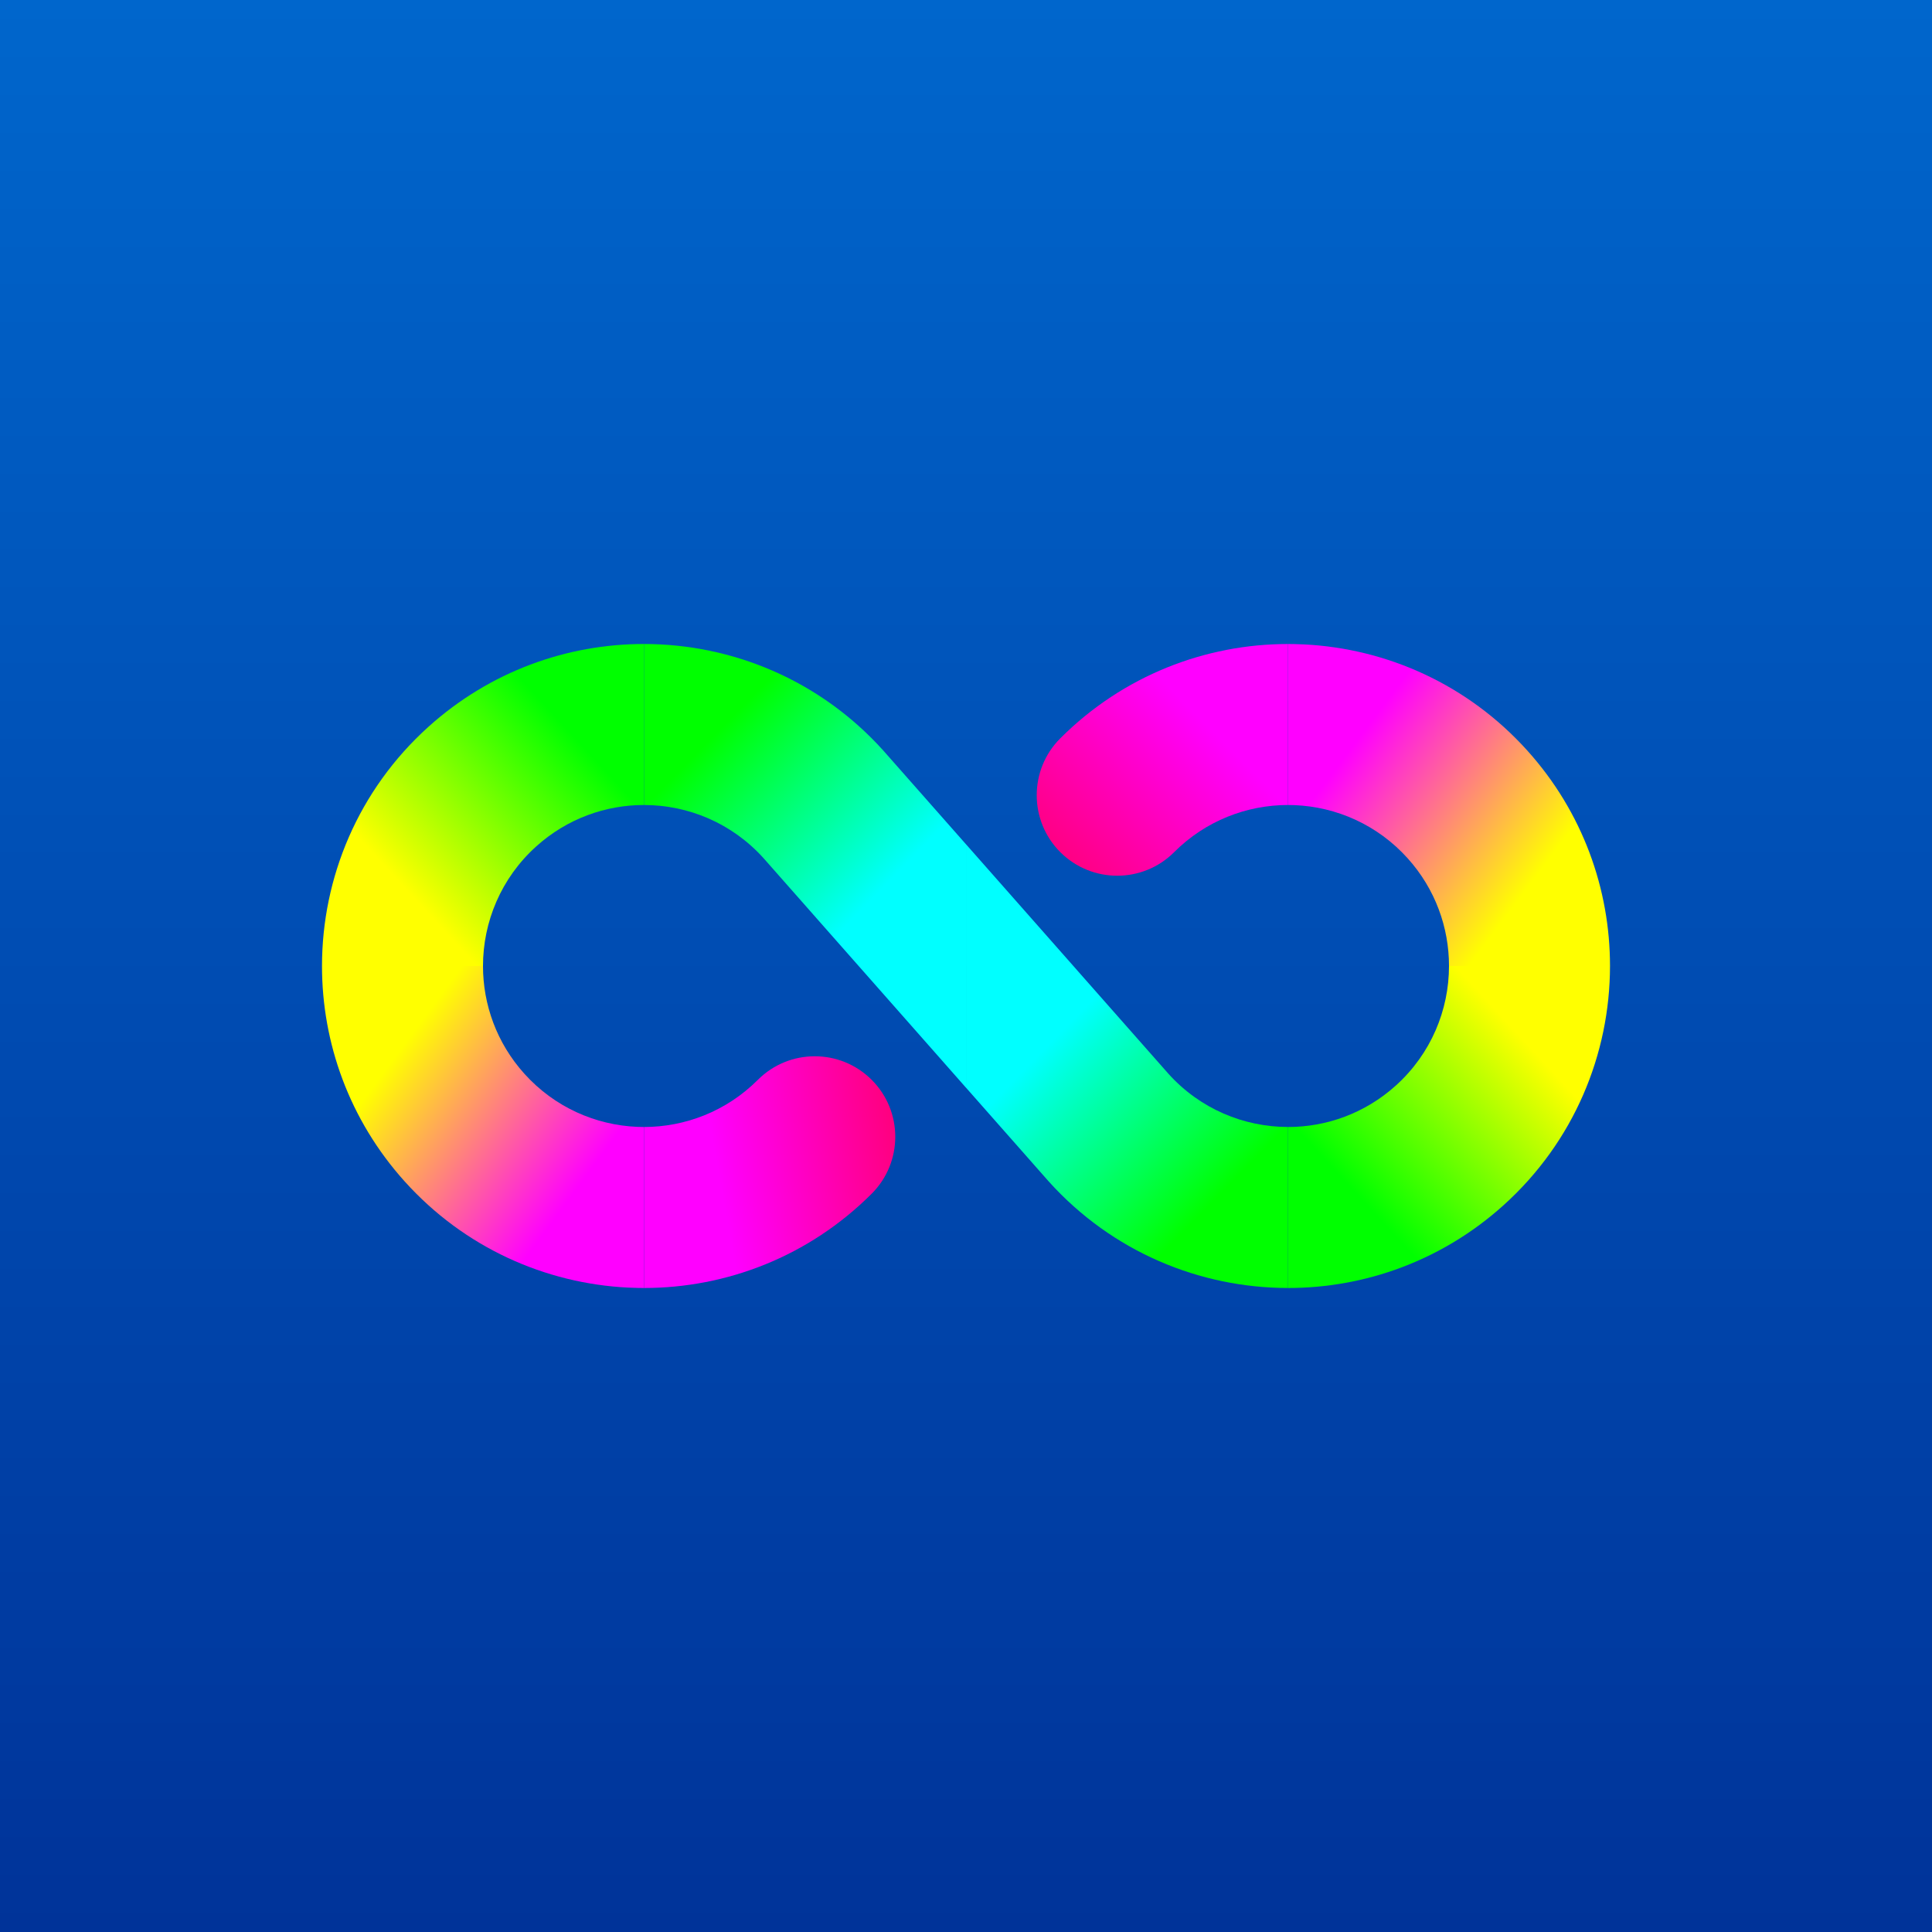
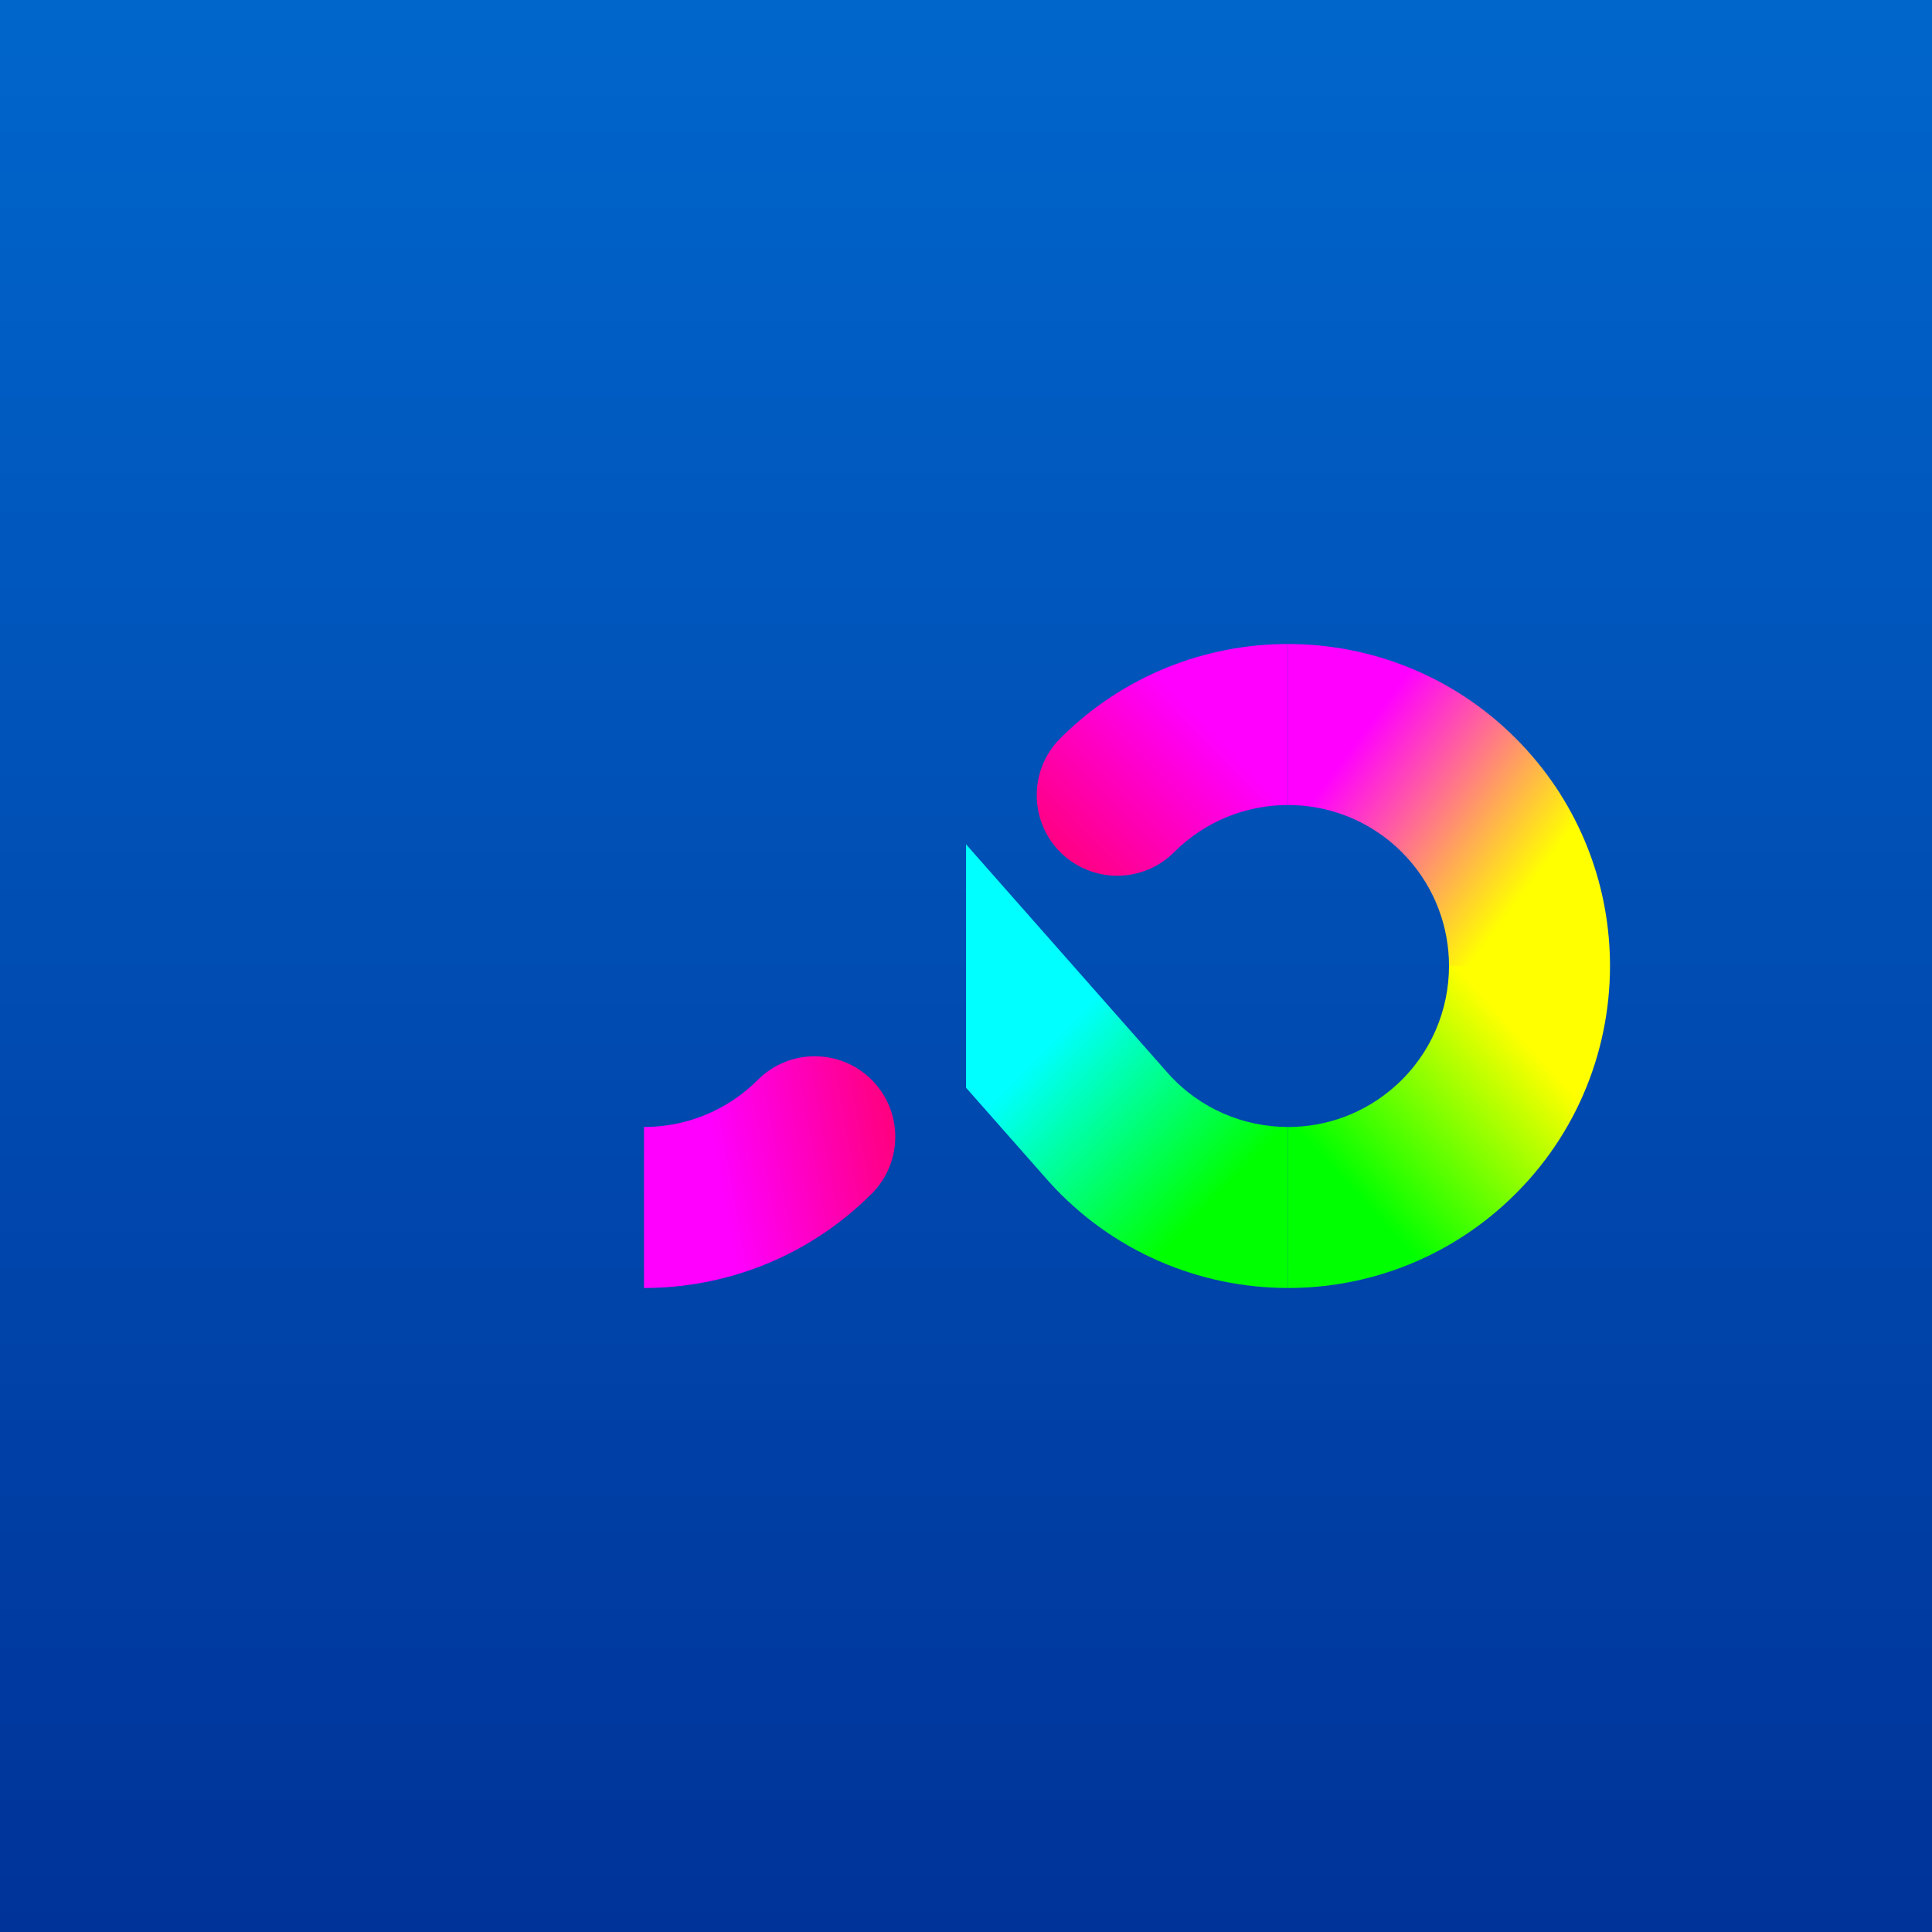
<svg xmlns="http://www.w3.org/2000/svg" xmlns:ns1="https://boxy-svg.com" viewBox="0 0 120 120">
  <rect x="0" y="0" width="120" height="120" fill="#333333" stroke="none" />
  <defs>
    <ns1:grid x="0" y="0" width="5" height="5" />
    <linearGradient gradientUnits="userSpaceOnUse" x1="20" y1="80" x2="20" y2="100" id="gradient-0" gradientTransform="matrix(-0.599, 0.8, 0.5, 0.5, 56.99, -11.008)">
      <stop offset="0" style="stop-color: rgb(255, 0, 255);" />
      <stop offset="1" style="stop-color: rgb(255, 255, 0);" />
    </linearGradient>
    <linearGradient gradientUnits="userSpaceOnUse" x1="40" y1="80" x2="40" y2="100" id="gradient-2" gradientTransform="matrix(0.678, 0.735, 0.5, -0.5, 17.885, 85.593)">
      <stop offset="0" style="stop-color: rgb(0, 255, 0);" />
      <stop offset="1" style="stop-color: rgb(255, 255, 0);" />
    </linearGradient>
    <linearGradient gradientUnits="userSpaceOnUse" x1="36.22" y1="60" x2="36.22" y2="80" id="gradient-1" gradientTransform="matrix(-0.699, 0.715, 0.5, 0.5, 60.326, 9.107)">
      <stop offset="0" style="stop-color: rgb(0, 255, 255);" />
      <stop offset="1" style="stop-color: rgb(0, 255, 0);" />
    </linearGradient>
    <linearGradient gradientUnits="userSpaceOnUse" x1="40" y1="80" x2="40" y2="100" id="gradient-4" gradientTransform="matrix(-0.678, -0.735, -0.5, 0.5, 102.115, 34.407)">
      <stop offset="0" style="stop-color: rgb(0, 255, 0);" />
      <stop offset="1" style="stop-color: rgb(255, 255, 0);" />
    </linearGradient>
    <linearGradient gradientUnits="userSpaceOnUse" x1="36.22" y1="60" x2="36.22" y2="80" id="gradient-5" gradientTransform="matrix(0.699, -0.715, -0.5, -0.5, 59.674, 110.893)">
      <stop offset="0" style="stop-color: rgb(0, 255, 255);" />
      <stop offset="1" style="stop-color: rgb(0, 255, 0);" />
    </linearGradient>
    <linearGradient gradientUnits="userSpaceOnUse" x1="60" y1="0" x2="60" y2="120" id="gradient-6">
      <stop offset="0" style="stop-color: rgba(0, 102, 204, 1)" />
      <stop offset="1" style="stop-color: rgb(0, 51, 153);" />
    </linearGradient>
    <linearGradient gradientUnits="userSpaceOnUse" x1="72.196" y1="40" x2="72.196" y2="54.393" id="gradient-7" gradientTransform="matrix(0.703, 0.711, -1.39, 1.042, 79.8, -48.004)">
      <stop offset="0" style="stop-color: rgb(255, 0, 255);" />
      <stop offset="1" style="stop-color: rgb(255, 0, 0);" />
    </linearGradient>
    <linearGradient gradientUnits="userSpaceOnUse" x1="55.196" y1="56.639" x2="55.196" y2="71.032" id="gradient-8" gradientTransform="matrix(-0.177, -0.984, 1.39, -1.042, -23.946, 188.355)">
      <stop offset="0" style="stop-color: rgb(255, 0, 255);" />
      <stop offset="1" style="stop-color: rgb(255, 0, 0);" />
    </linearGradient>
    <linearGradient gradientUnits="userSpaceOnUse" x1="30" y1="60" x2="30" y2="80" id="gradient-3" gradientTransform="matrix(-0.593, 0.805, -0.5, -0.5, 82.789, 80.843)">
      <stop offset="0" style="stop-color: rgb(255, 0, 255);" />
      <stop offset="1" style="stop-color: rgb(255, 255, 0);" />
    </linearGradient>
  </defs>
  <rect width="120" height="120" style="fill: url(#gradient-6);" />
  <path d="M 94.863 46.617 C 91.156 42.5 86.128 40.282 81 40.025 C 80.793 40.015 80.585 40.008 80.377 40.004 C 80.252 40.001 80.126 40 80 40 L 80 50 C 80.14 50 80.279 50.003 80.419 50.009 C 83.01 50.118 85.559 51.229 87.431 53.309 C 89.153 55.221 90.001 57.615 90 60 L 100 60 C 100.002 55.229 98.306 50.442 94.863 46.617 Z" style="fill: url(#gradient-0); transform-origin: 90px 50px;" />
  <path d="M 65.857 45.858 C 63.905 47.81 63.905 50.977 65.857 52.929 C 67.81 54.881 70.976 54.881 72.929 52.929 C 74.881 50.977 77.441 50.001 80 50 L 80 40 C 74.881 40 69.763 41.952 65.857 45.858 Z" style="transform-origin: 72.196px 47.197px; fill: url(#gradient-7);" />
  <path d="M 93.383 74.863 C 97.767 70.915 99.998 65.469 100 60 L 90 60 C 89.999 62.734 88.883 65.458 86.691 67.431 C 84.779 69.153 82.385 70.001 80 70 L 80 80 C 84.771 80.002 89.558 78.306 93.383 74.863 Z" style="fill: url(#gradient-2); transform-origin: 90px 70px;" />
  <path d="M 72.57 66.69 L 60.001 52.44 L 60.001 67.558 L 65.138 73.382 C 69.086 77.766 74.532 79.997 80.001 79.999 L 80.001 69.999 C 77.267 69.998 74.543 68.882 72.57 66.69 Z" style="fill: url(#gradient-1); transform-origin: 70px 66.22px;" />
-   <path d="M 25.137 73.383 C 28.844 77.5 33.872 79.718 39 79.975 C 39.207 79.985 39.415 79.992 39.623 79.996 C 39.748 79.999 39.874 80 40 80 L 40 70 C 39.86 70 39.721 69.997 39.581 69.991 C 36.99 69.882 34.441 68.771 32.569 66.691 C 30.847 64.779 29.999 62.385 30 60 L 20 60 C 19.998 64.771 21.694 69.558 25.137 73.383 Z" style="transform-origin: 30px 70px; fill: url(#gradient-3);" />
  <path d="M 54.143 74.142 C 56.095 72.19 56.095 69.023 54.143 67.071 C 52.19 65.119 49.024 65.119 47.071 67.071 C 45.119 69.023 42.559 69.999 40 70 L 40 80 C 45.119 80 50.237 78.048 54.143 74.142 Z" style="transform-origin: 47.804px 72.804px; fill: url(#gradient-8);" />
-   <path d="M 26.617 45.137 C 22.233 49.085 20.002 54.531 20 60 L 30 60 C 30.001 57.266 31.117 54.542 33.309 52.569 C 35.221 50.847 37.615 49.999 40 50 L 40 40 C 35.229 39.998 30.442 41.694 26.617 45.137 Z" style="fill: url(#gradient-4); transform-origin: 30px 50px;" />
-   <path d="M 47.431 53.309 L 60 67.559 L 60 52.441 L 54.863 46.617 C 50.915 42.233 45.469 40.002 40 40 L 40 50 C 42.734 50.001 45.458 51.117 47.431 53.309 Z" style="fill: url(#gradient-5); transform-origin: 50px 53.779px;" />
</svg>